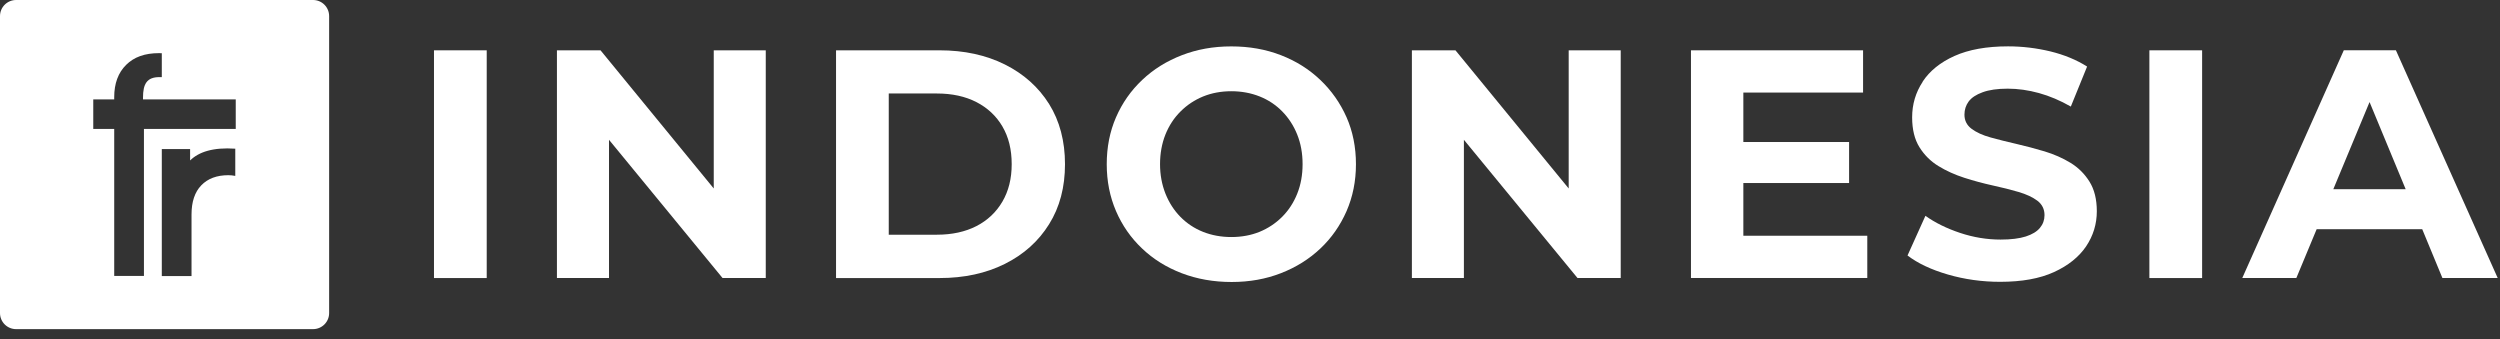
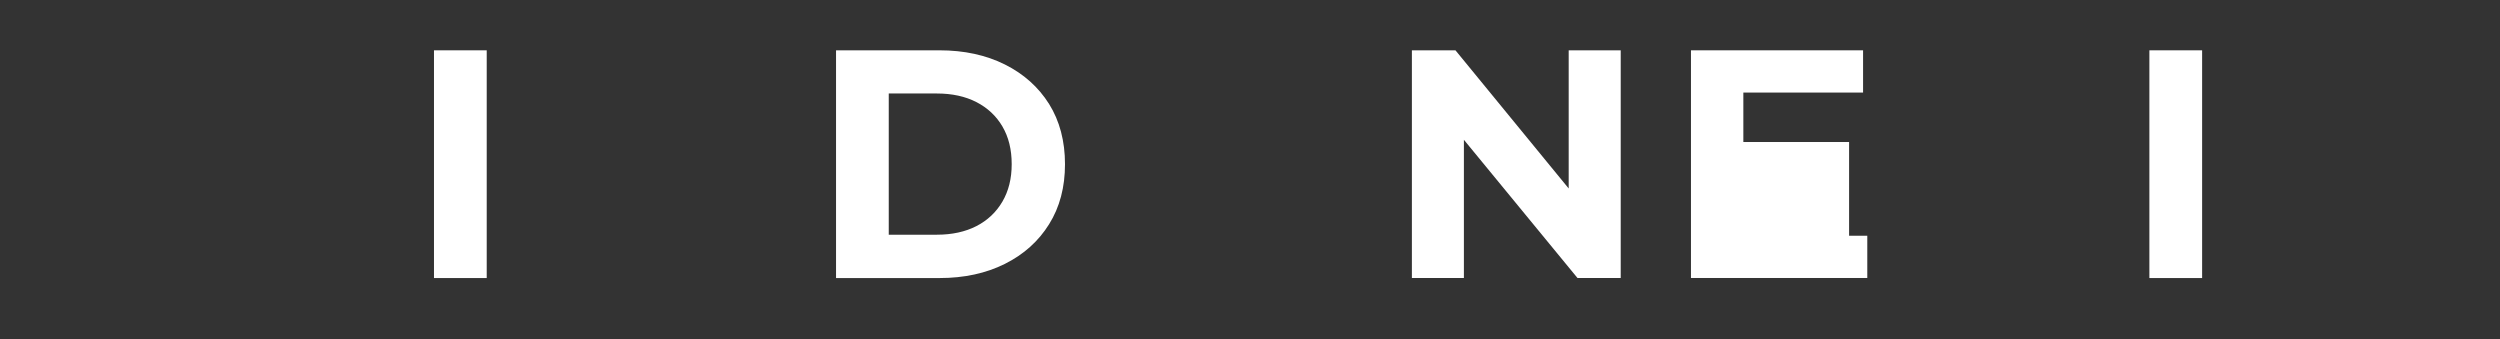
<svg xmlns="http://www.w3.org/2000/svg" width="118" height="16" viewBox="0 0 118 16" fill="none">
  <rect x="0" y="0" width="118" height="16" fill="#333333" stroke="none" />
-   <path d="M14.776 0H0.76C0.34 0 0 0.34 0 0.76V14.776C0 15.196 0.34 15.535 0.76 15.535H14.776C15.196 15.535 15.535 15.196 15.535 14.776V0.76C15.535 0.34 15.196 0 14.776 0ZM11.105 8.302C10.987 8.28 10.876 8.269 10.78 8.269C10.233 8.269 9.807 8.429 9.501 8.747C9.194 9.064 9.04 9.523 9.04 10.122V13.03H7.637V7.037H8.973V7.573C9.385 7.17 10.059 6.946 11.105 7.018V8.308V8.302ZM11.127 6.087H6.794V13.025H5.391V6.087H4.402V4.692H5.391V4.585C5.391 3.941 5.579 3.433 5.952 3.063C6.325 2.693 6.83 2.508 7.512 2.508C7.567 2.508 7.637 2.513 7.637 2.513V3.64C7.637 3.64 7.587 3.64 7.523 3.64C6.932 3.64 6.75 3.963 6.75 4.607V4.692H11.127V6.087Z" fill="white" />
  <path d="M22.973 2.375H20.484V13.124H22.973V2.375Z" fill="white" />
-   <path d="M36.144 2.375H33.689V8.896L28.345 2.375H26.287V13.121H28.745V6.598L34.103 13.121H36.144V2.375Z" fill="white" />
  <path d="M39.461 2.375V13.124H44.344C45.512 13.124 46.539 12.9 47.429 12.456C48.321 12.011 49.017 11.387 49.517 10.583C50.02 9.78 50.268 8.835 50.268 7.75C50.268 6.664 50.017 5.709 49.517 4.908C49.014 4.109 48.318 3.488 47.429 3.043C46.539 2.599 45.509 2.375 44.344 2.375H39.461ZM47.316 5.974C47.608 6.471 47.752 7.062 47.752 7.747C47.752 8.432 47.606 9.012 47.316 9.512C47.023 10.014 46.614 10.401 46.087 10.672C45.559 10.942 44.938 11.078 44.222 11.078H41.949V4.413H44.222C44.938 4.413 45.562 4.549 46.087 4.819C46.614 5.09 47.023 5.474 47.316 5.971V5.974Z" fill="white" />
-   <path d="M62.319 11.733C62.846 11.236 63.258 10.647 63.556 9.968C63.852 9.288 64.001 8.548 64.001 7.75C64.001 6.952 63.852 6.201 63.556 5.532C63.258 4.861 62.846 4.276 62.319 3.773C61.791 3.27 61.173 2.881 60.46 2.605C59.748 2.329 58.969 2.19 58.118 2.19C57.268 2.19 56.5 2.329 55.785 2.605C55.069 2.881 54.442 3.27 53.912 3.773C53.379 4.276 52.967 4.864 52.675 5.538C52.382 6.214 52.238 6.949 52.238 7.75C52.238 8.551 52.385 9.286 52.675 9.962C52.967 10.639 53.376 11.227 53.904 11.727C54.431 12.23 55.055 12.619 55.776 12.895C56.497 13.171 57.284 13.31 58.132 13.31C58.98 13.31 59.748 13.171 60.458 12.895C61.17 12.619 61.789 12.232 62.316 11.735L62.319 11.733ZM58.118 11.188C57.638 11.188 57.193 11.106 56.782 10.943C56.373 10.78 56.017 10.542 55.715 10.236C55.414 9.929 55.177 9.562 55.008 9.136C54.84 8.711 54.754 8.247 54.754 7.747C54.754 7.247 54.84 6.77 55.008 6.35C55.177 5.93 55.414 5.565 55.724 5.259C56.03 4.952 56.387 4.718 56.79 4.552C57.193 4.389 57.638 4.306 58.118 4.306C58.599 4.306 59.044 4.389 59.455 4.552C59.864 4.715 60.22 4.952 60.521 5.259C60.822 5.565 61.06 5.93 61.228 6.35C61.397 6.77 61.482 7.236 61.482 7.747C61.482 8.258 61.397 8.725 61.228 9.145C61.06 9.565 60.822 9.929 60.516 10.236C60.209 10.542 59.853 10.777 59.45 10.943C59.046 11.106 58.602 11.188 58.121 11.188H58.118Z" fill="white" />
  <path d="M68.698 2.375H66.641V13.121H69.096V6.598L74.457 13.121H76.498V2.375H74.042V8.896L68.698 2.375Z" fill="white" />
-   <path d="M88.136 11.127H82.286V8.639H87.277V6.703H82.286V4.369H87.937V2.375H79.814V13.121H88.136V11.127Z" fill="white" />
-   <path d="M90.753 3.857C90.419 4.362 90.253 4.923 90.253 5.539C90.253 6.113 90.369 6.583 90.599 6.95C90.828 7.317 91.129 7.616 91.496 7.839C91.864 8.066 92.272 8.248 92.717 8.392C93.162 8.535 93.606 8.654 94.054 8.753C94.498 8.85 94.907 8.952 95.274 9.06C95.642 9.168 95.94 9.306 96.164 9.474C96.387 9.643 96.501 9.872 96.501 10.156C96.501 10.383 96.429 10.582 96.285 10.756C96.142 10.93 95.918 11.065 95.617 11.162C95.316 11.258 94.918 11.308 94.427 11.308C93.783 11.308 93.145 11.203 92.515 10.993C91.886 10.783 91.341 10.515 90.88 10.187L90.035 12.059C90.516 12.427 91.151 12.728 91.938 12.957C92.725 13.186 93.551 13.302 94.41 13.302C95.435 13.302 96.28 13.148 96.951 12.841C97.622 12.534 98.125 12.128 98.464 11.629C98.801 11.126 98.97 10.573 98.97 9.971C98.97 9.408 98.854 8.941 98.624 8.574C98.395 8.207 98.094 7.908 97.727 7.685C97.36 7.461 96.951 7.281 96.506 7.146C96.061 7.013 95.617 6.895 95.169 6.792C94.725 6.69 94.316 6.588 93.949 6.486C93.581 6.384 93.283 6.248 93.059 6.08C92.833 5.911 92.722 5.688 92.722 5.412C92.722 5.177 92.789 4.97 92.921 4.79C93.054 4.611 93.275 4.464 93.581 4.354C93.888 4.241 94.283 4.185 94.763 4.185C95.244 4.185 95.736 4.254 96.238 4.392C96.741 4.531 97.241 4.743 97.743 5.03L98.511 3.141C98.009 2.824 97.431 2.586 96.777 2.426C96.122 2.269 95.457 2.188 94.78 2.188C93.766 2.188 92.924 2.34 92.253 2.641C91.582 2.942 91.082 3.348 90.748 3.854L90.753 3.857Z" fill="white" />
+   <path d="M88.136 11.127H82.286H87.277V6.703H82.286V4.369H87.937V2.375H79.814V13.121H88.136V11.127Z" fill="white" />
  <path d="M103.94 2.375H101.451V13.124H103.94V2.375Z" fill="white" />
-   <path d="M108.388 13.121L109.346 10.818H114.329L115.281 13.121H117.891L113.086 2.372H110.628L105.836 13.121H108.385H108.388ZM111.843 4.817L113.547 8.929H110.133L111.843 4.817Z" fill="white" />
</svg>